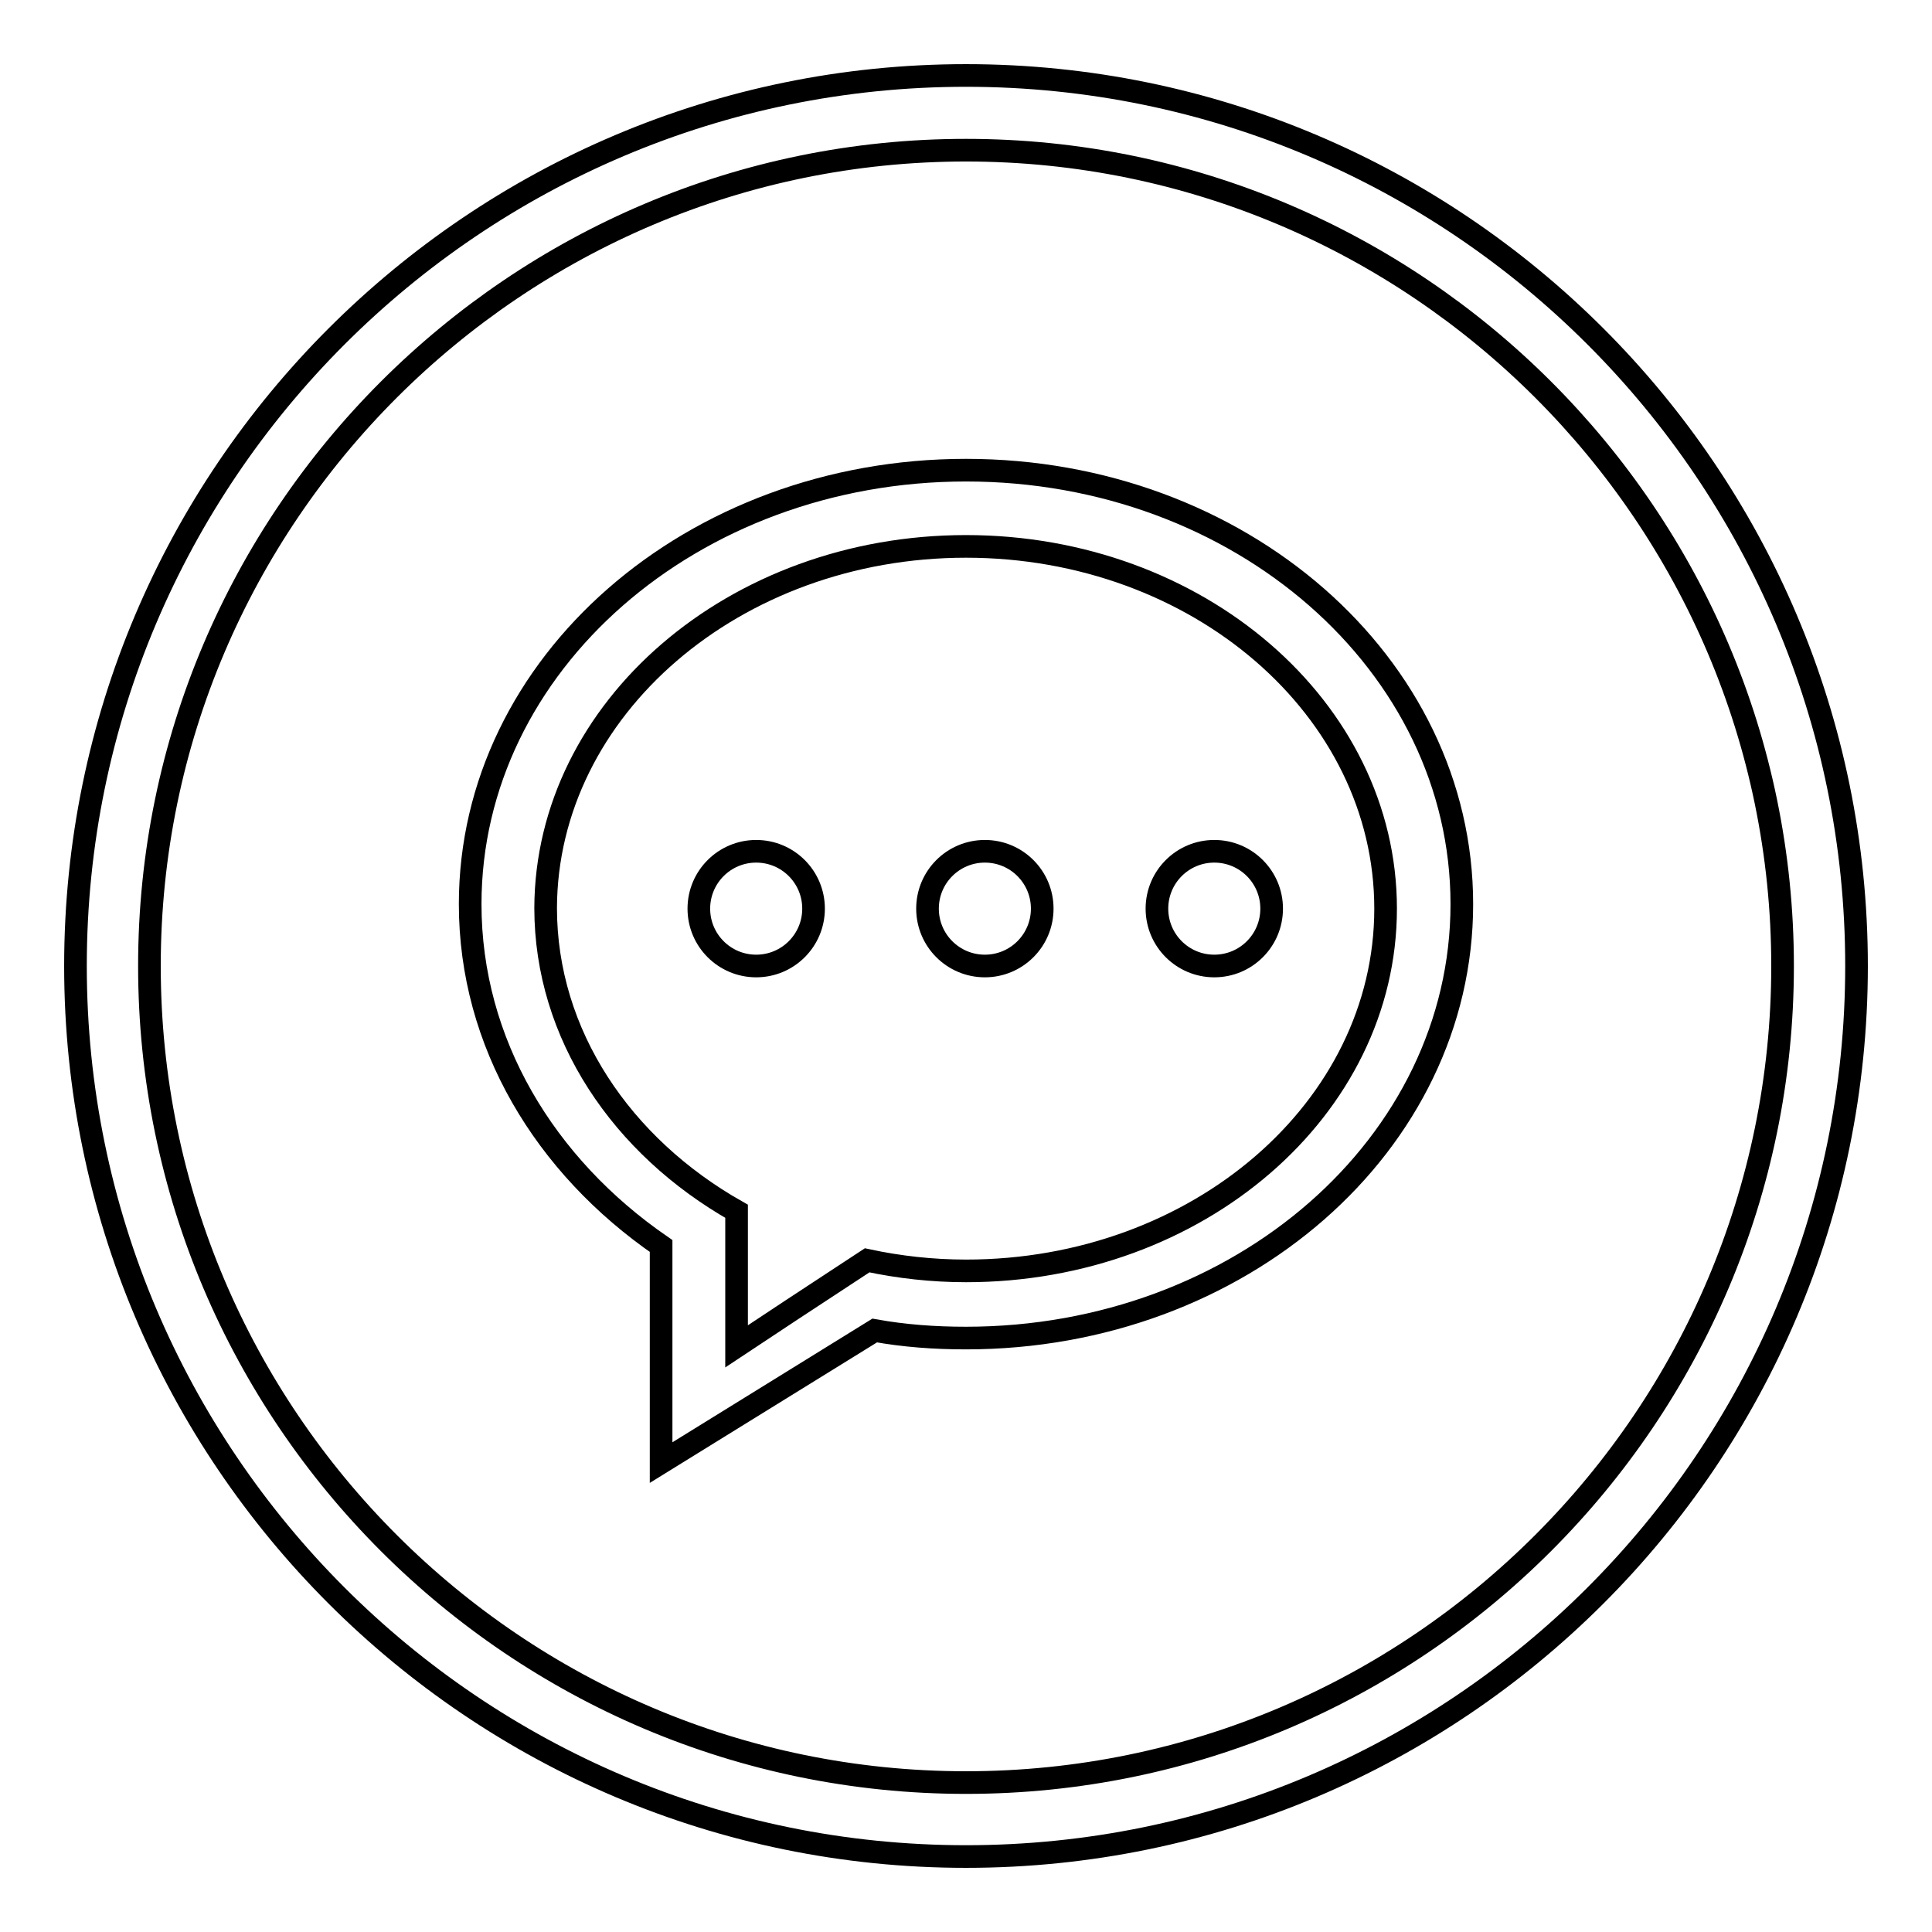
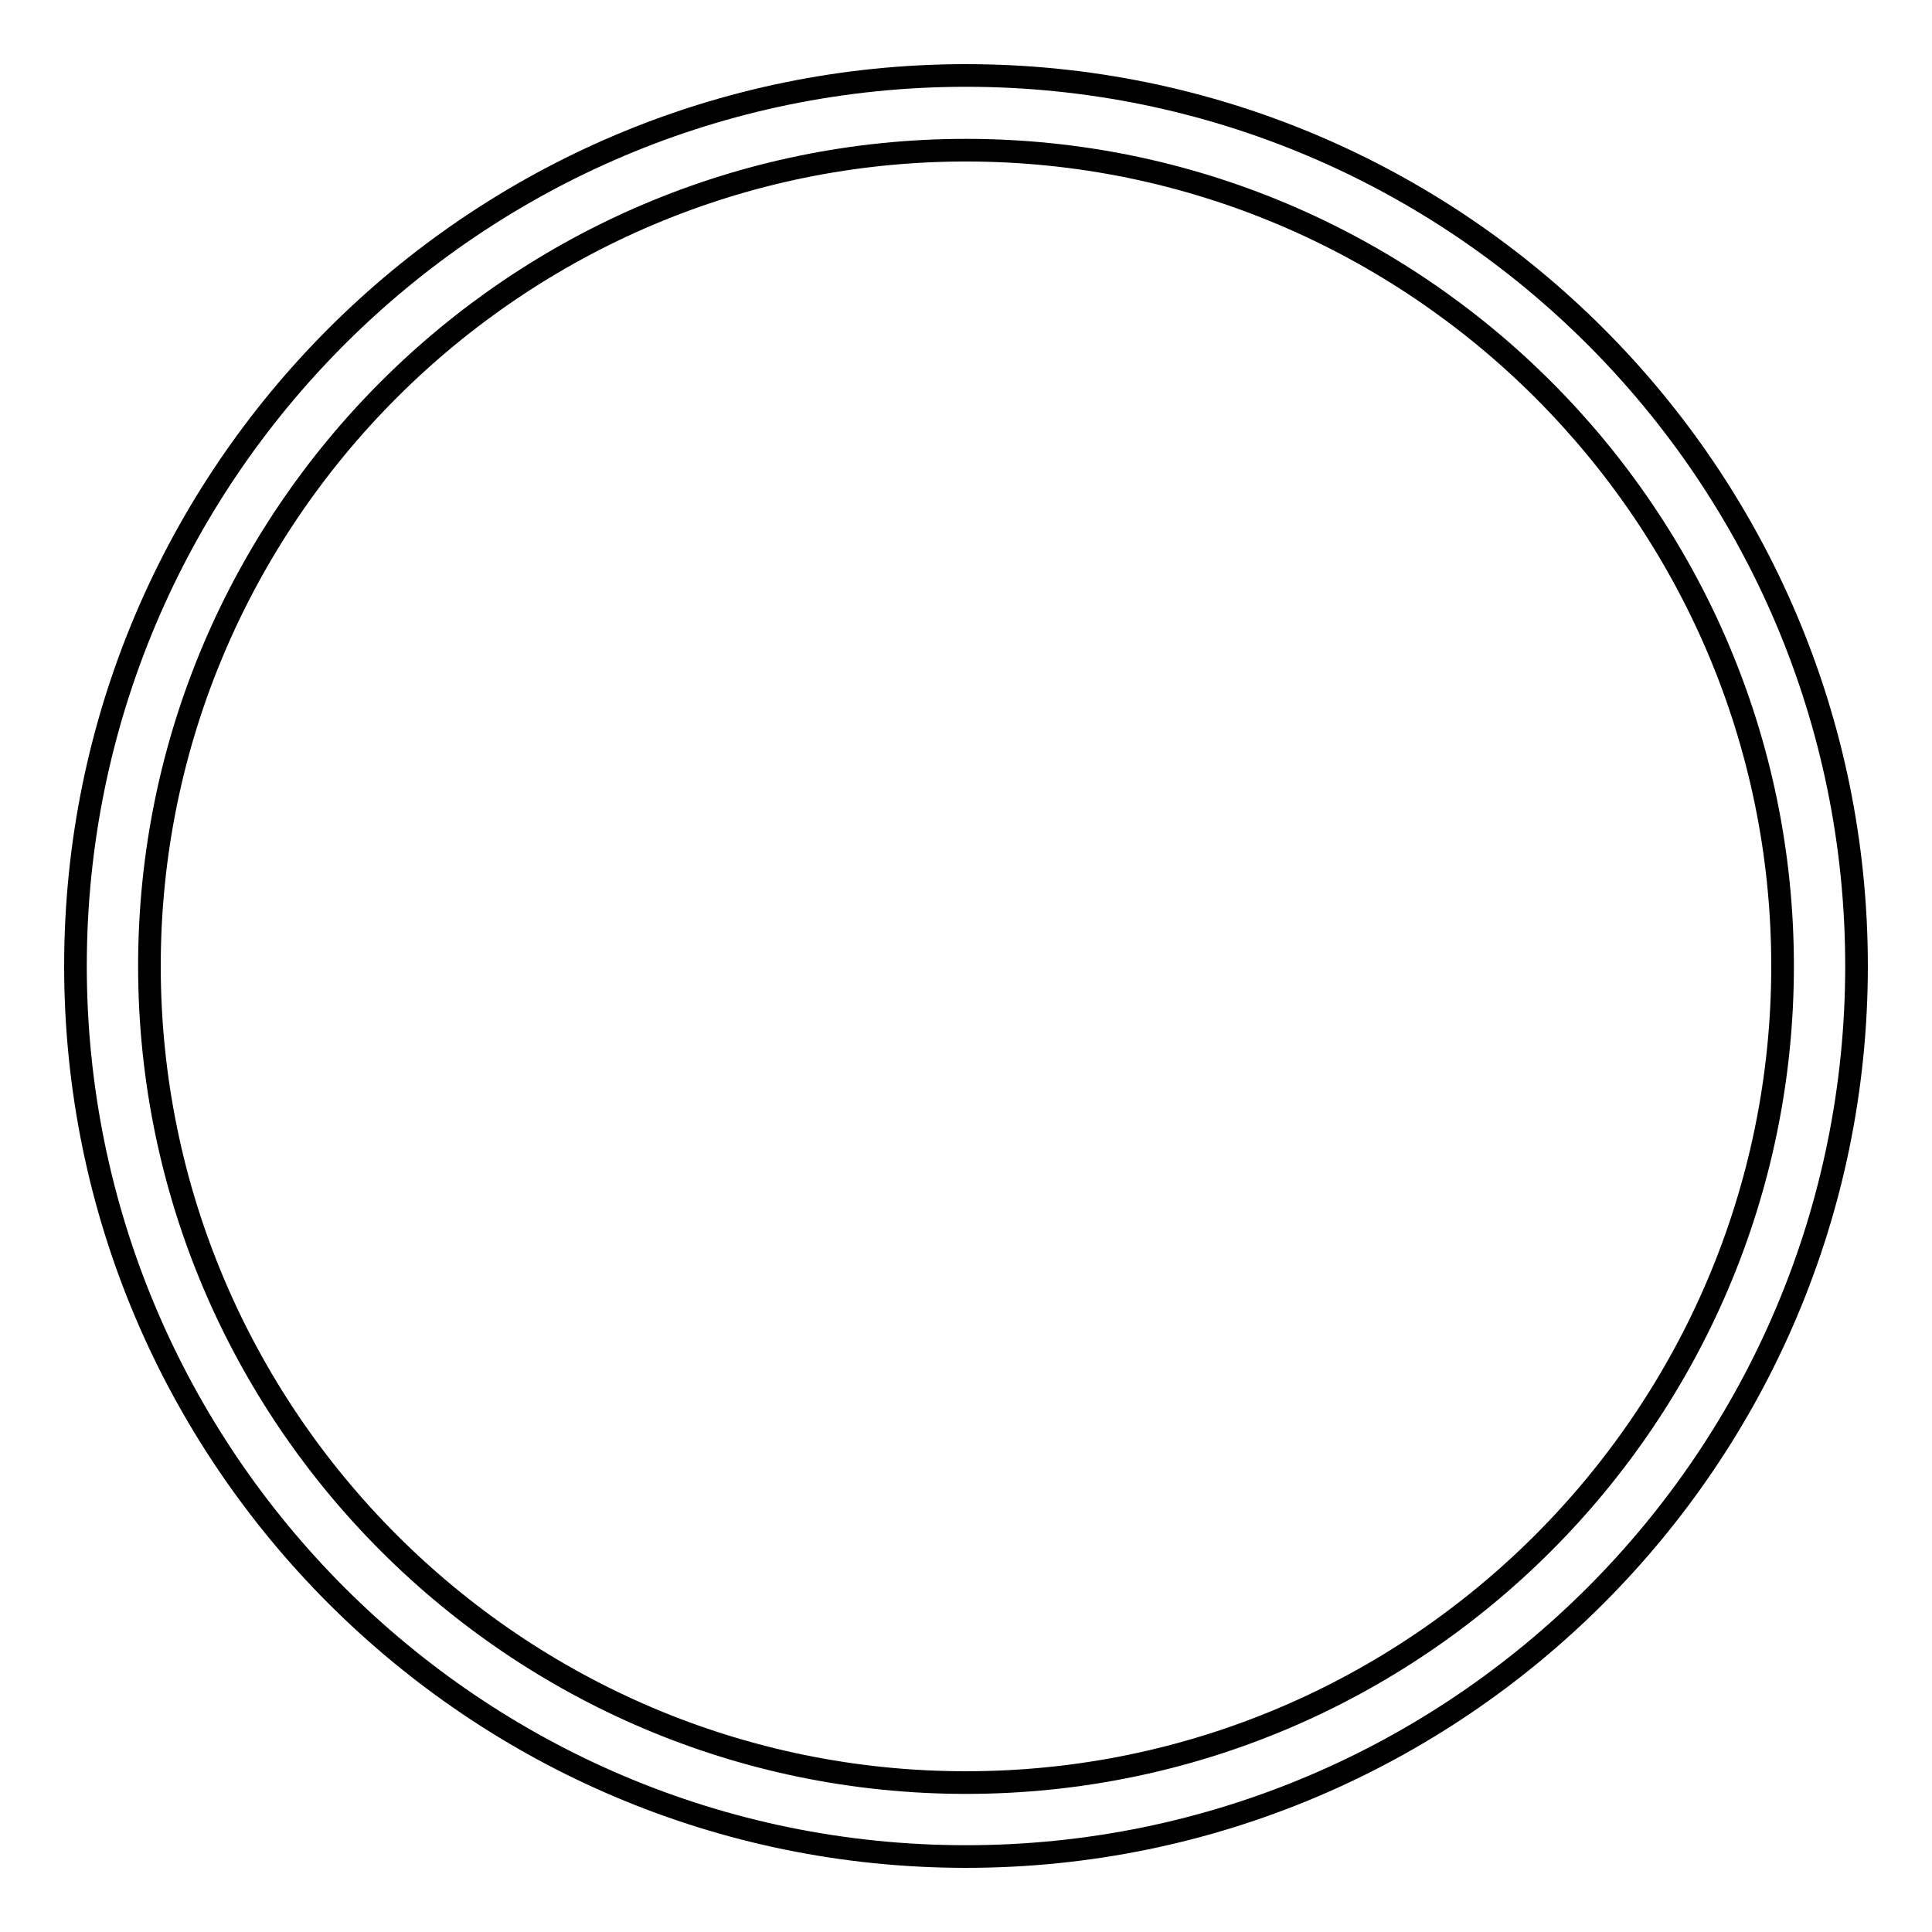
<svg xmlns="http://www.w3.org/2000/svg" version="1.1" x="0px" y="0px" viewBox="0 0 256 256" enable-background="new 0 0 256 256" xml:space="preserve">
  <g>
    <g>
      <path stroke-width="3" fill-opacity="0" stroke="#000000" d="M128,246c65.1,0,118-52.9,118-118c0-65.1-52.9-118-118-118C62.9,10,10,62.9,10,128C10,193.1,62.9,246,128,246z M128,19.9c59.6,0,108.2,48.5,108.2,108.1c0,59.6-48.5,108.2-108.2,108.2c-59.6,0-108.2-48.5-108.2-108.2C19.8,68.4,68.4,19.9,128,19.9z" />
-       <path stroke-width="3" fill-opacity="0" stroke="#000000" d="M153.3,120.4c0,4.2,3.4,7.6,7.6,7.6s7.6-3.4,7.6-7.6l0,0c0-4.2-3.4-7.6-7.6-7.6S153.3,116.2,153.3,120.4z" />
-       <path stroke-width="3" fill-opacity="0" stroke="#000000" d="M92.6,120.4c0,4.2,3.4,7.6,7.6,7.6c4.2,0,7.6-3.4,7.6-7.6c0-4.2-3.4-7.6-7.6-7.6C96,112.8,92.6,116.2,92.6,120.4z" />
-       <path stroke-width="3" fill-opacity="0" stroke="#000000" d="M87.6,165.1v28.7l28.3-17.5c3.9,0.7,7.9,1,12.1,1c36.3,0,65.7-25.7,65.7-57.5c0-31.8-29.4-57.5-65.7-57.5c-36.3,0-65.7,25.7-65.7,57.5C62.3,138.2,72.2,154.5,87.6,165.1z M128,72.4c30.7,0,55.6,21.5,55.6,48c0,26.5-24.9,48-55.6,48c-4.5,0-8.9-0.5-13.1-1.4l-9.9,6.5c0,0,0,0,0,0l-7.4,4.9v-17.9c-15.2-8.6-25.3-23.4-25.3-40.2C72.4,93.9,97.3,72.4,128,72.4z" />
-       <path stroke-width="3" fill-opacity="0" stroke="#000000" d="M122.9,120.4c0,4.2,3.4,7.6,7.6,7.6c4.2,0,7.6-3.4,7.6-7.6c0-4.2-3.4-7.6-7.6-7.6C126.3,112.8,122.9,116.2,122.9,120.4z" />
    </g>
  </g>
</svg>